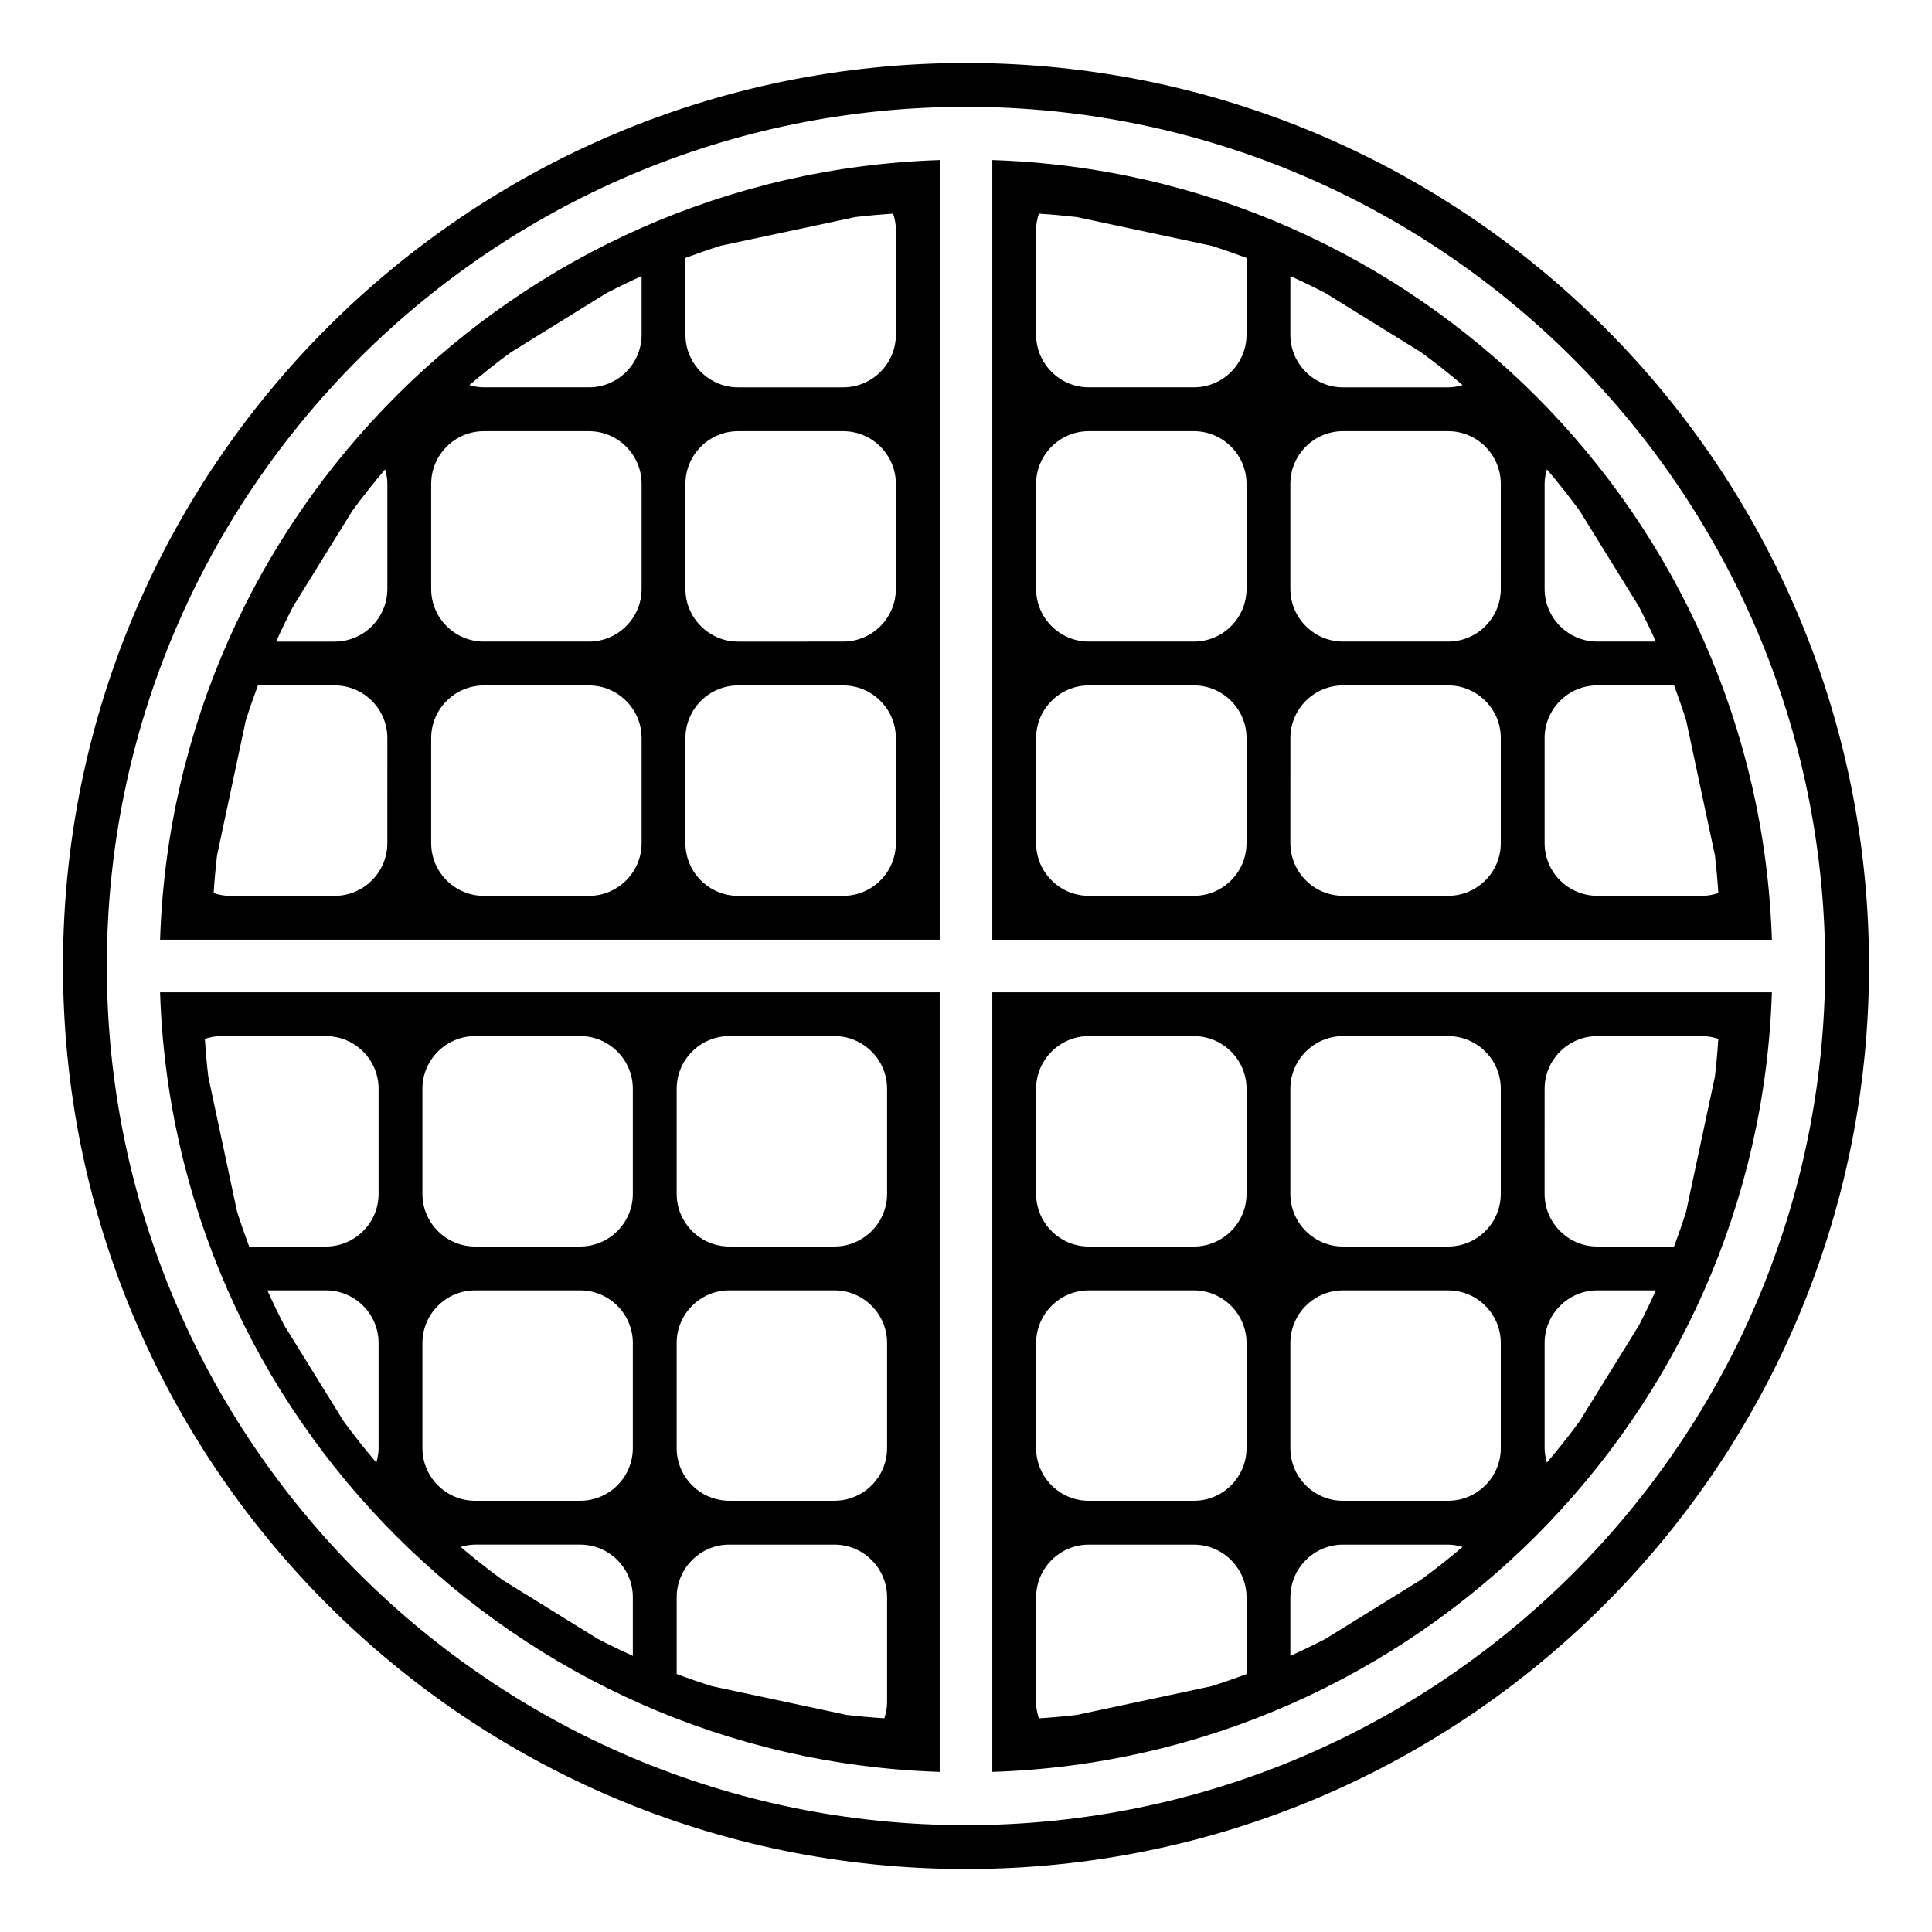
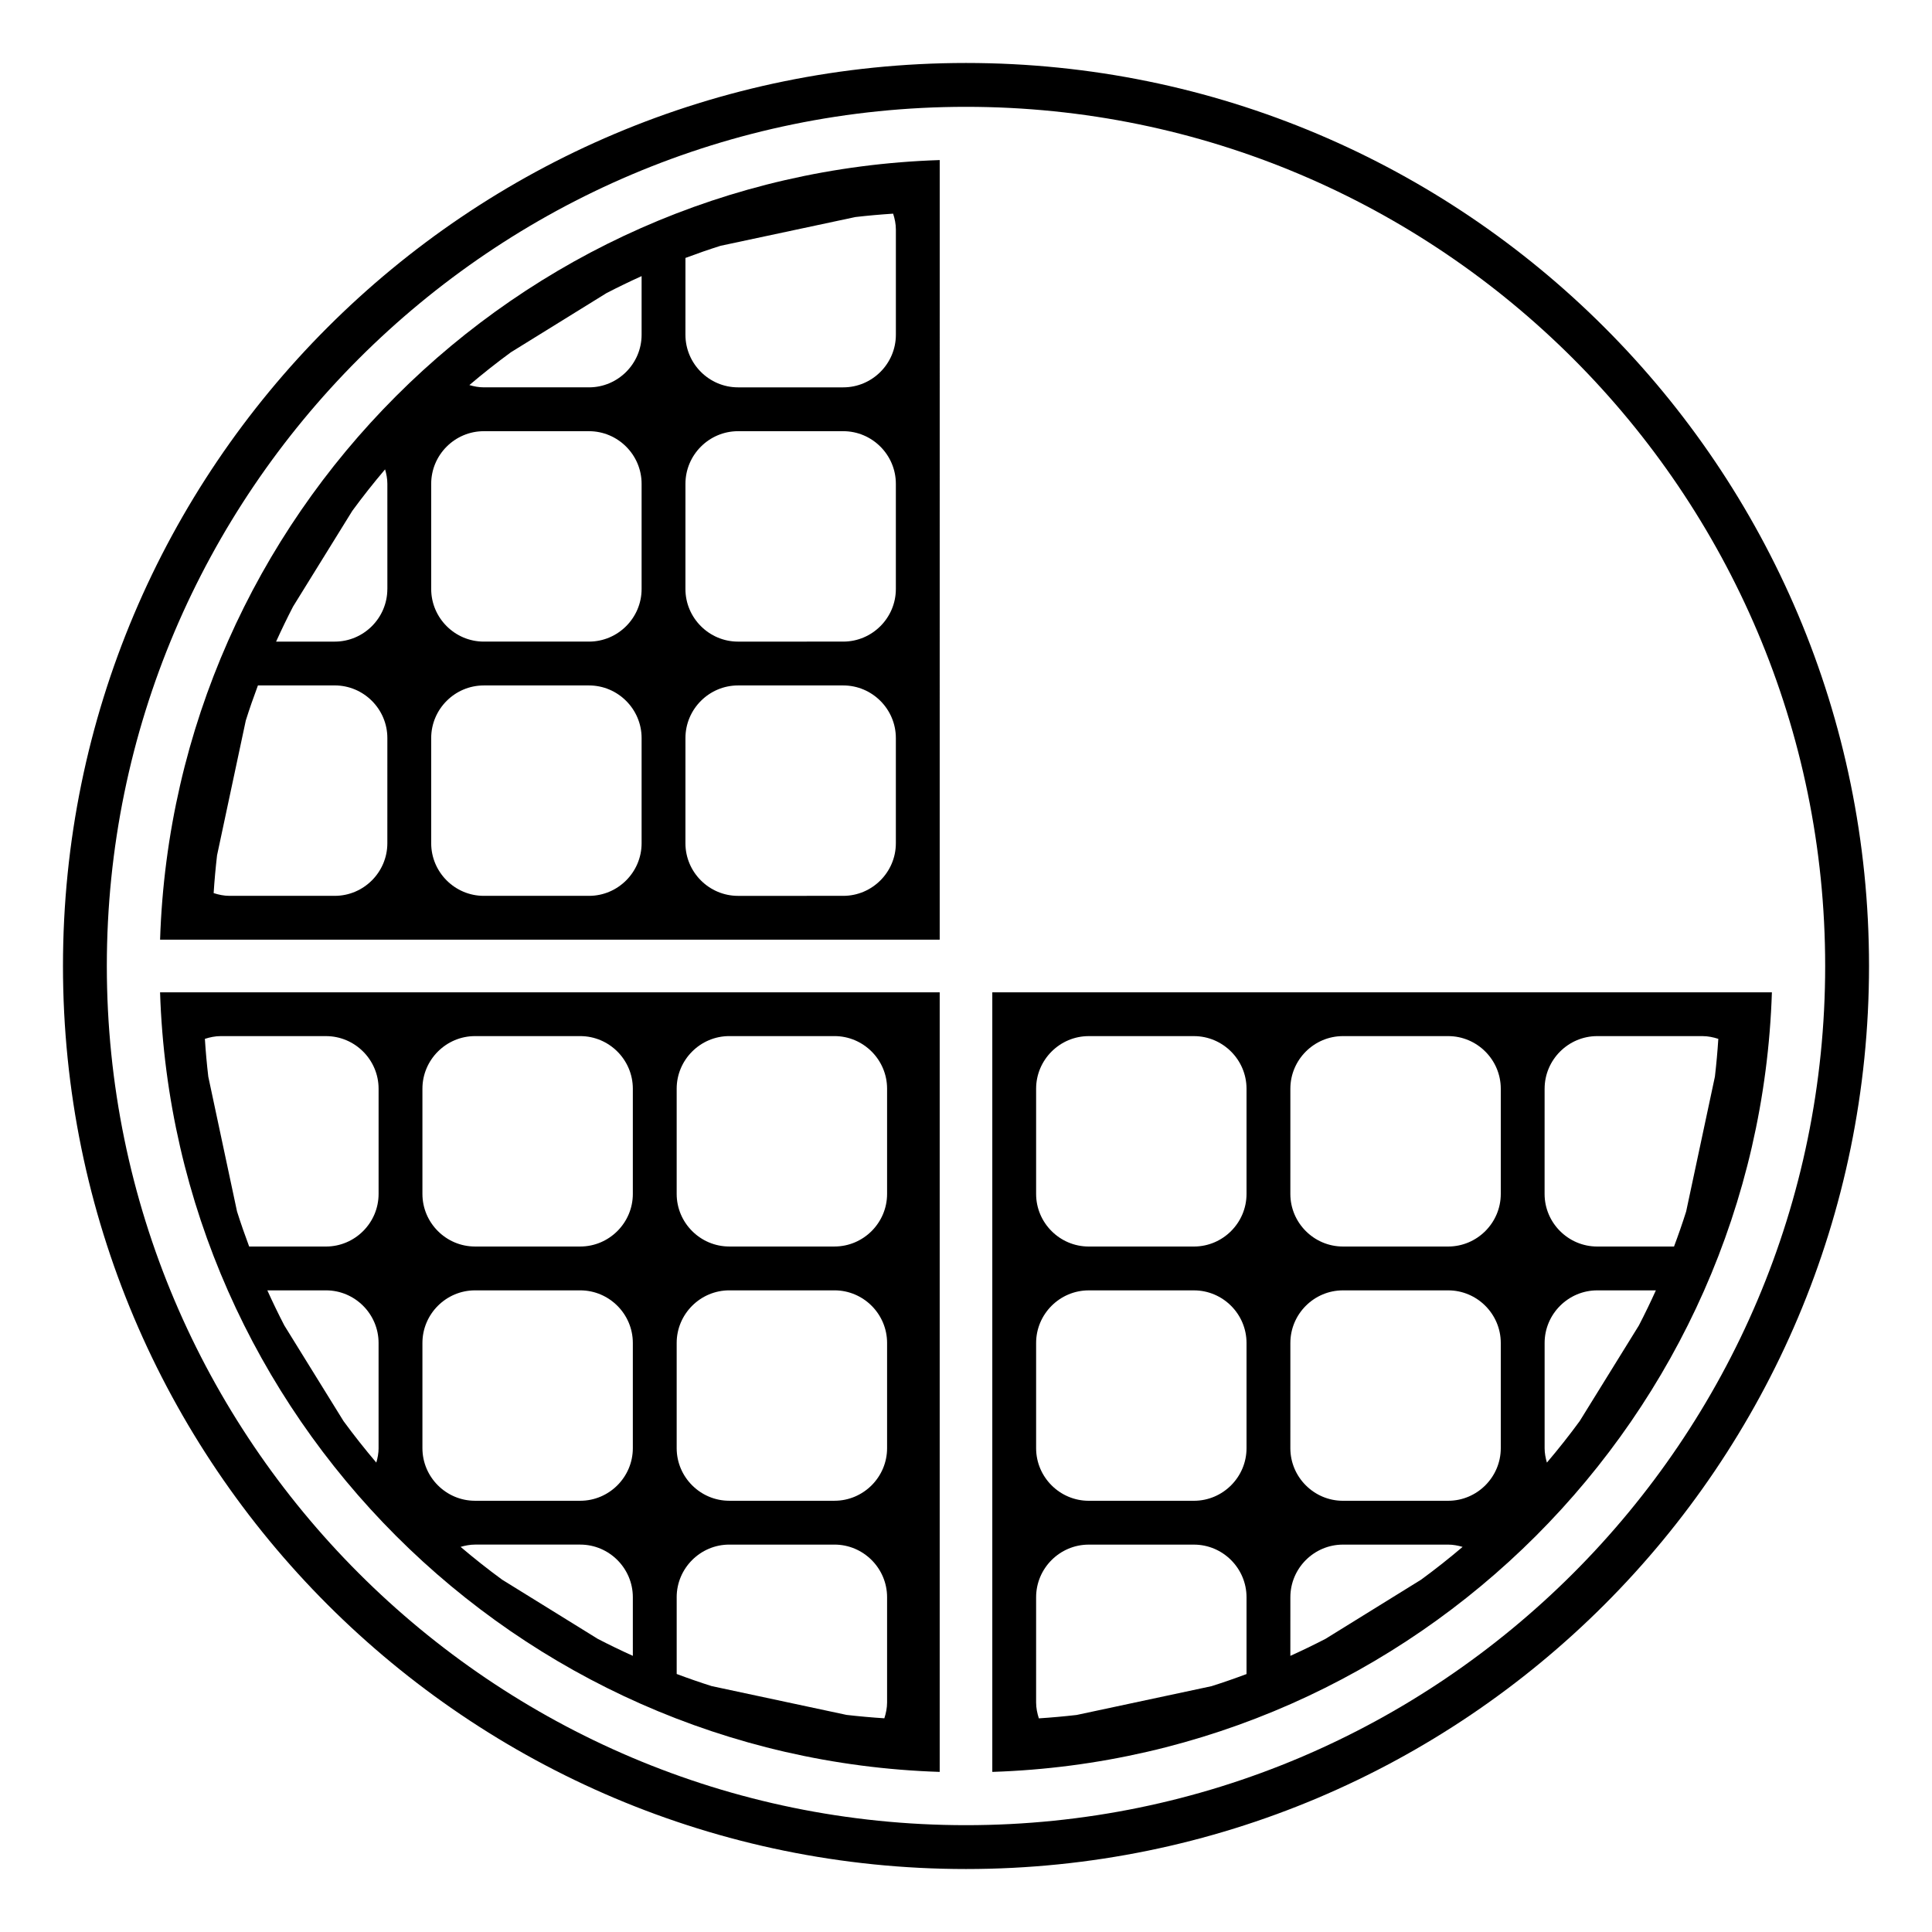
<svg xmlns="http://www.w3.org/2000/svg" fill="#000000" width="800px" height="800px" version="1.1" viewBox="144 144 512 512">
  <g>
    <path d="m406.97 613.57c112.32-3.621 202.98-94.281 206.6-206.6h-206.6zm146.37-181.05c0-7.664 6.273-13.941 13.945-13.941h27.879c1.473 0 2.867 0.297 4.207 0.727-0.211 3.359-0.52 6.699-0.902 10.012l-7.621 35.734c-0.988 3.129-2.066 6.227-3.215 9.289h-20.355c-7.668 0-13.945-6.266-13.945-13.941l0.004-27.879zm0 67.379c0-7.668 6.273-13.941 13.945-13.941h15.539c-1.422 3.144-2.918 6.242-4.5 9.297l-15.688 25.348c-2.762 3.773-5.664 7.441-8.691 11-0.352-1.219-0.605-2.484-0.605-3.82zm-67.379-67.379c0-7.664 6.266-13.941 13.941-13.941h27.879c7.668 0 13.941 6.273 13.941 13.941v27.879c0 7.668-6.266 13.941-13.941 13.941h-27.883c-7.668 0-13.941-6.266-13.941-13.941zm0 67.379c0-7.668 6.266-13.941 13.941-13.941h27.879c7.668 0 13.941 6.266 13.941 13.941v27.879c0 7.668-6.266 13.941-13.941 13.941l-27.883 0.004c-7.668 0-13.941-6.266-13.941-13.941zm0 67.383c0-7.668 6.266-13.945 13.941-13.945h27.879c1.336 0 2.602 0.25 3.824 0.605-3.562 3.027-7.231 5.93-11.004 8.691l-25.348 15.688c-3.055 1.578-6.152 3.074-9.297 4.5zm-67.379-134.76c0-7.664 6.273-13.941 13.941-13.941h27.879c7.668 0 13.941 6.273 13.941 13.941v27.879c0 7.668-6.266 13.941-13.941 13.941h-27.879c-7.664 0-13.941-6.266-13.941-13.941zm0 67.379c0-7.668 6.273-13.941 13.941-13.941h27.879c7.668 0 13.941 6.266 13.941 13.941v27.879c0 7.668-6.266 13.941-13.941 13.941h-27.879c-7.664 0-13.941-6.266-13.941-13.941zm0 67.383c0-7.668 6.273-13.945 13.941-13.945h27.879c7.668 0 13.941 6.273 13.941 13.945v20.355c-3.059 1.148-6.156 2.223-9.289 3.215l-35.734 7.629c-3.309 0.379-6.648 0.68-10.012 0.898-0.43-1.34-0.727-2.734-0.727-4.207z" />
    <path d="m186.42 393.03h206.61l0.004-206.61c-112.32 3.629-202.98 94.285-206.61 206.61zm60.23-25.562c0 7.668-6.273 13.941-13.941 13.941h-27.879c-1.477 0-2.871-0.297-4.211-0.727 0.211-3.359 0.52-6.699 0.902-10.012l7.617-35.73c0.988-3.133 2.07-6.231 3.215-9.297h20.359c7.668 0 13.941 6.273 13.941 13.941zm0-67.375c0 7.668-6.273 13.941-13.941 13.941h-15.539c1.422-3.148 2.918-6.242 4.5-9.297l15.688-25.348c2.766-3.777 5.668-7.445 8.691-11.004 0.352 1.219 0.605 2.488 0.605 3.82l0.004 27.887zm79-87.738c3.062-1.145 6.156-2.223 9.297-3.215l35.73-7.621c3.309-0.383 6.648-0.68 10.012-0.898 0.43 1.34 0.727 2.734 0.727 4.211v27.879c0 7.668-6.273 13.941-13.941 13.941h-27.887c-7.668 0-13.941-6.273-13.941-13.941zm0 59.855c0-7.668 6.273-13.941 13.941-13.941h27.879c7.668 0 13.941 6.273 13.941 13.941v27.879c0 7.668-6.273 13.941-13.941 13.941l-27.883 0.004c-7.668 0-13.941-6.273-13.941-13.941zm0 67.379c0-7.668 6.273-13.941 13.941-13.941h27.879c7.668 0 13.941 6.273 13.941 13.941v27.879c0 7.668-6.273 13.941-13.941 13.941l-27.883 0.004c-7.668 0-13.941-6.273-13.941-13.941zm-46.262-102.23 25.348-15.688c3.055-1.578 6.144-3.074 9.297-4.5v15.539c0 7.668-6.273 13.941-13.941 13.941h-27.879c-1.336 0-2.602-0.246-3.824-0.605 3.555-3.019 7.227-5.922 11-8.688zm-21.117 34.852c0-7.668 6.273-13.941 13.941-13.941h27.879c7.668 0 13.941 6.273 13.941 13.941v27.879c0 7.668-6.273 13.941-13.941 13.941h-27.879c-7.668 0-13.941-6.273-13.941-13.941zm0 67.379c0-7.668 6.273-13.941 13.941-13.941h27.879c7.668 0 13.941 6.273 13.941 13.941v27.879c0 7.668-6.273 13.941-13.941 13.941h-27.879c-7.668 0-13.941-6.273-13.941-13.941z" />
-     <path d="m406.97 186.42v206.61h206.6c-3.625-112.32-94.285-202.98-206.6-206.61zm78.992 30.754c3.144 1.422 6.238 2.918 9.297 4.5l25.348 15.688c3.773 2.766 7.441 5.668 11.004 8.691-1.223 0.352-2.488 0.605-3.824 0.605h-27.887c-7.668 0-13.941-6.273-13.941-13.941zm-11.621 150.29c0 7.668-6.266 13.941-13.941 13.941h-27.879c-7.664 0-13.941-6.273-13.941-13.941l0.004-27.879c0-7.668 6.273-13.941 13.941-13.941h27.879c7.668 0 13.941 6.273 13.941 13.941zm0-67.375c0 7.668-6.266 13.941-13.941 13.941h-27.879c-7.664 0-13.941-6.273-13.941-13.941v-27.879c0-7.668 6.273-13.941 13.941-13.941h27.879c7.668 0 13.941 6.273 13.941 13.941zm0-67.379c0 7.668-6.266 13.941-13.941 13.941h-27.879c-7.664 0-13.941-6.273-13.941-13.941v-27.879c0-1.477 0.297-2.871 0.727-4.211 3.359 0.215 6.699 0.52 10.012 0.898l35.734 7.621c3.133 0.988 6.227 2.07 9.289 3.215zm67.383 134.75c0 7.668-6.266 13.941-13.941 13.941l-27.883-0.004c-7.668 0-13.941-6.273-13.941-13.941l0.004-27.875c0-7.668 6.266-13.941 13.941-13.941h27.879c7.668 0 13.941 6.273 13.941 13.941zm0-67.375c0 7.668-6.266 13.941-13.941 13.941h-27.883c-7.668 0-13.941-6.273-13.941-13.941v-27.879c0-7.668 6.266-13.941 13.941-13.941h27.879c7.668 0 13.941 6.273 13.941 13.941zm11.617-27.883c0-1.336 0.25-2.602 0.605-3.82 3.027 3.559 5.93 7.227 8.691 11.004l15.688 25.348c1.578 3.047 3.074 6.144 4.5 9.297h-15.539c-7.668 0-13.945-6.273-13.945-13.941zm13.941 109.2c-7.668 0-13.945-6.273-13.945-13.941v-27.883c0-7.668 6.273-13.941 13.945-13.941h20.355c1.148 3.062 2.223 6.16 3.215 9.297l7.621 35.73c0.383 3.309 0.691 6.648 0.902 10.012-1.34 0.43-2.734 0.727-4.207 0.727z" />
    <path d="m393.03 613.57v-206.6h-206.61c3.629 112.32 94.285 202.98 206.61 206.6zm-81.32-30.754c-3.144-1.422-6.238-2.918-9.297-4.5l-25.344-15.688c-3.777-2.762-7.441-5.664-11.004-8.691 1.223-0.352 2.492-0.605 3.824-0.605h27.879c7.668 0 13.941 6.273 13.941 13.945zm11.617-150.3c0-7.664 6.273-13.941 13.941-13.941h27.879c7.668 0 13.941 6.273 13.941 13.941v27.879c0 7.668-6.273 13.941-13.941 13.941h-27.879c-7.668 0-13.941-6.266-13.941-13.941zm0 67.379c0-7.668 6.273-13.941 13.941-13.941h27.879c7.668 0 13.941 6.266 13.941 13.941v27.879c0 7.668-6.273 13.941-13.941 13.941h-27.879c-7.668 0-13.941-6.266-13.941-13.941zm0 67.383c0-7.668 6.273-13.945 13.941-13.945h27.879c7.668 0 13.941 6.273 13.941 13.945v27.879c0 1.473-0.297 2.867-0.727 4.207-3.359-0.215-6.699-0.52-10.012-0.898l-35.73-7.629c-3.133-0.988-6.227-2.066-9.289-3.215v-20.344zm-67.379-134.76c0-7.664 6.273-13.941 13.941-13.941h27.879c7.668 0 13.941 6.273 13.941 13.941v27.879c0 7.668-6.273 13.941-13.941 13.941h-27.879c-7.668 0-13.941-6.266-13.941-13.941zm0 67.379c0-7.668 6.273-13.941 13.941-13.941h27.879c7.668 0 13.941 6.266 13.941 13.941v27.879c0 7.668-6.273 13.941-13.941 13.941h-27.879c-7.668 0-13.941-6.266-13.941-13.941zm-11.617 27.883c0 1.336-0.25 2.602-0.605 3.82-3.027-3.559-5.926-7.227-8.691-11l-15.688-25.348c-1.578-3.047-3.078-6.152-4.5-9.297h15.539c7.668 0 13.941 6.266 13.941 13.941v27.883zm-13.941-109.2c7.668 0 13.941 6.273 13.941 13.941v27.879c0 7.668-6.273 13.941-13.941 13.941h-20.359c-1.145-3.059-2.223-6.16-3.215-9.289l-7.617-35.734c-0.387-3.309-0.691-6.648-0.902-10.012 1.34-0.43 2.734-0.727 4.207-0.727z" />
    <path d="m400 160.69c-132.16 0-239.31 107.14-239.31 239.31 0 132.16 107.14 239.31 239.31 239.31 132.17 0 239.31-107.14 239.31-239.31 0-132.17-107.14-239.31-239.31-239.31zm0 467c-125.55 0-227.69-102.14-227.69-227.69 0-125.55 102.14-227.69 227.69-227.69 125.55 0 227.69 102.14 227.69 227.69 0 125.55-102.14 227.69-227.69 227.69z" />
  </g>
</svg>